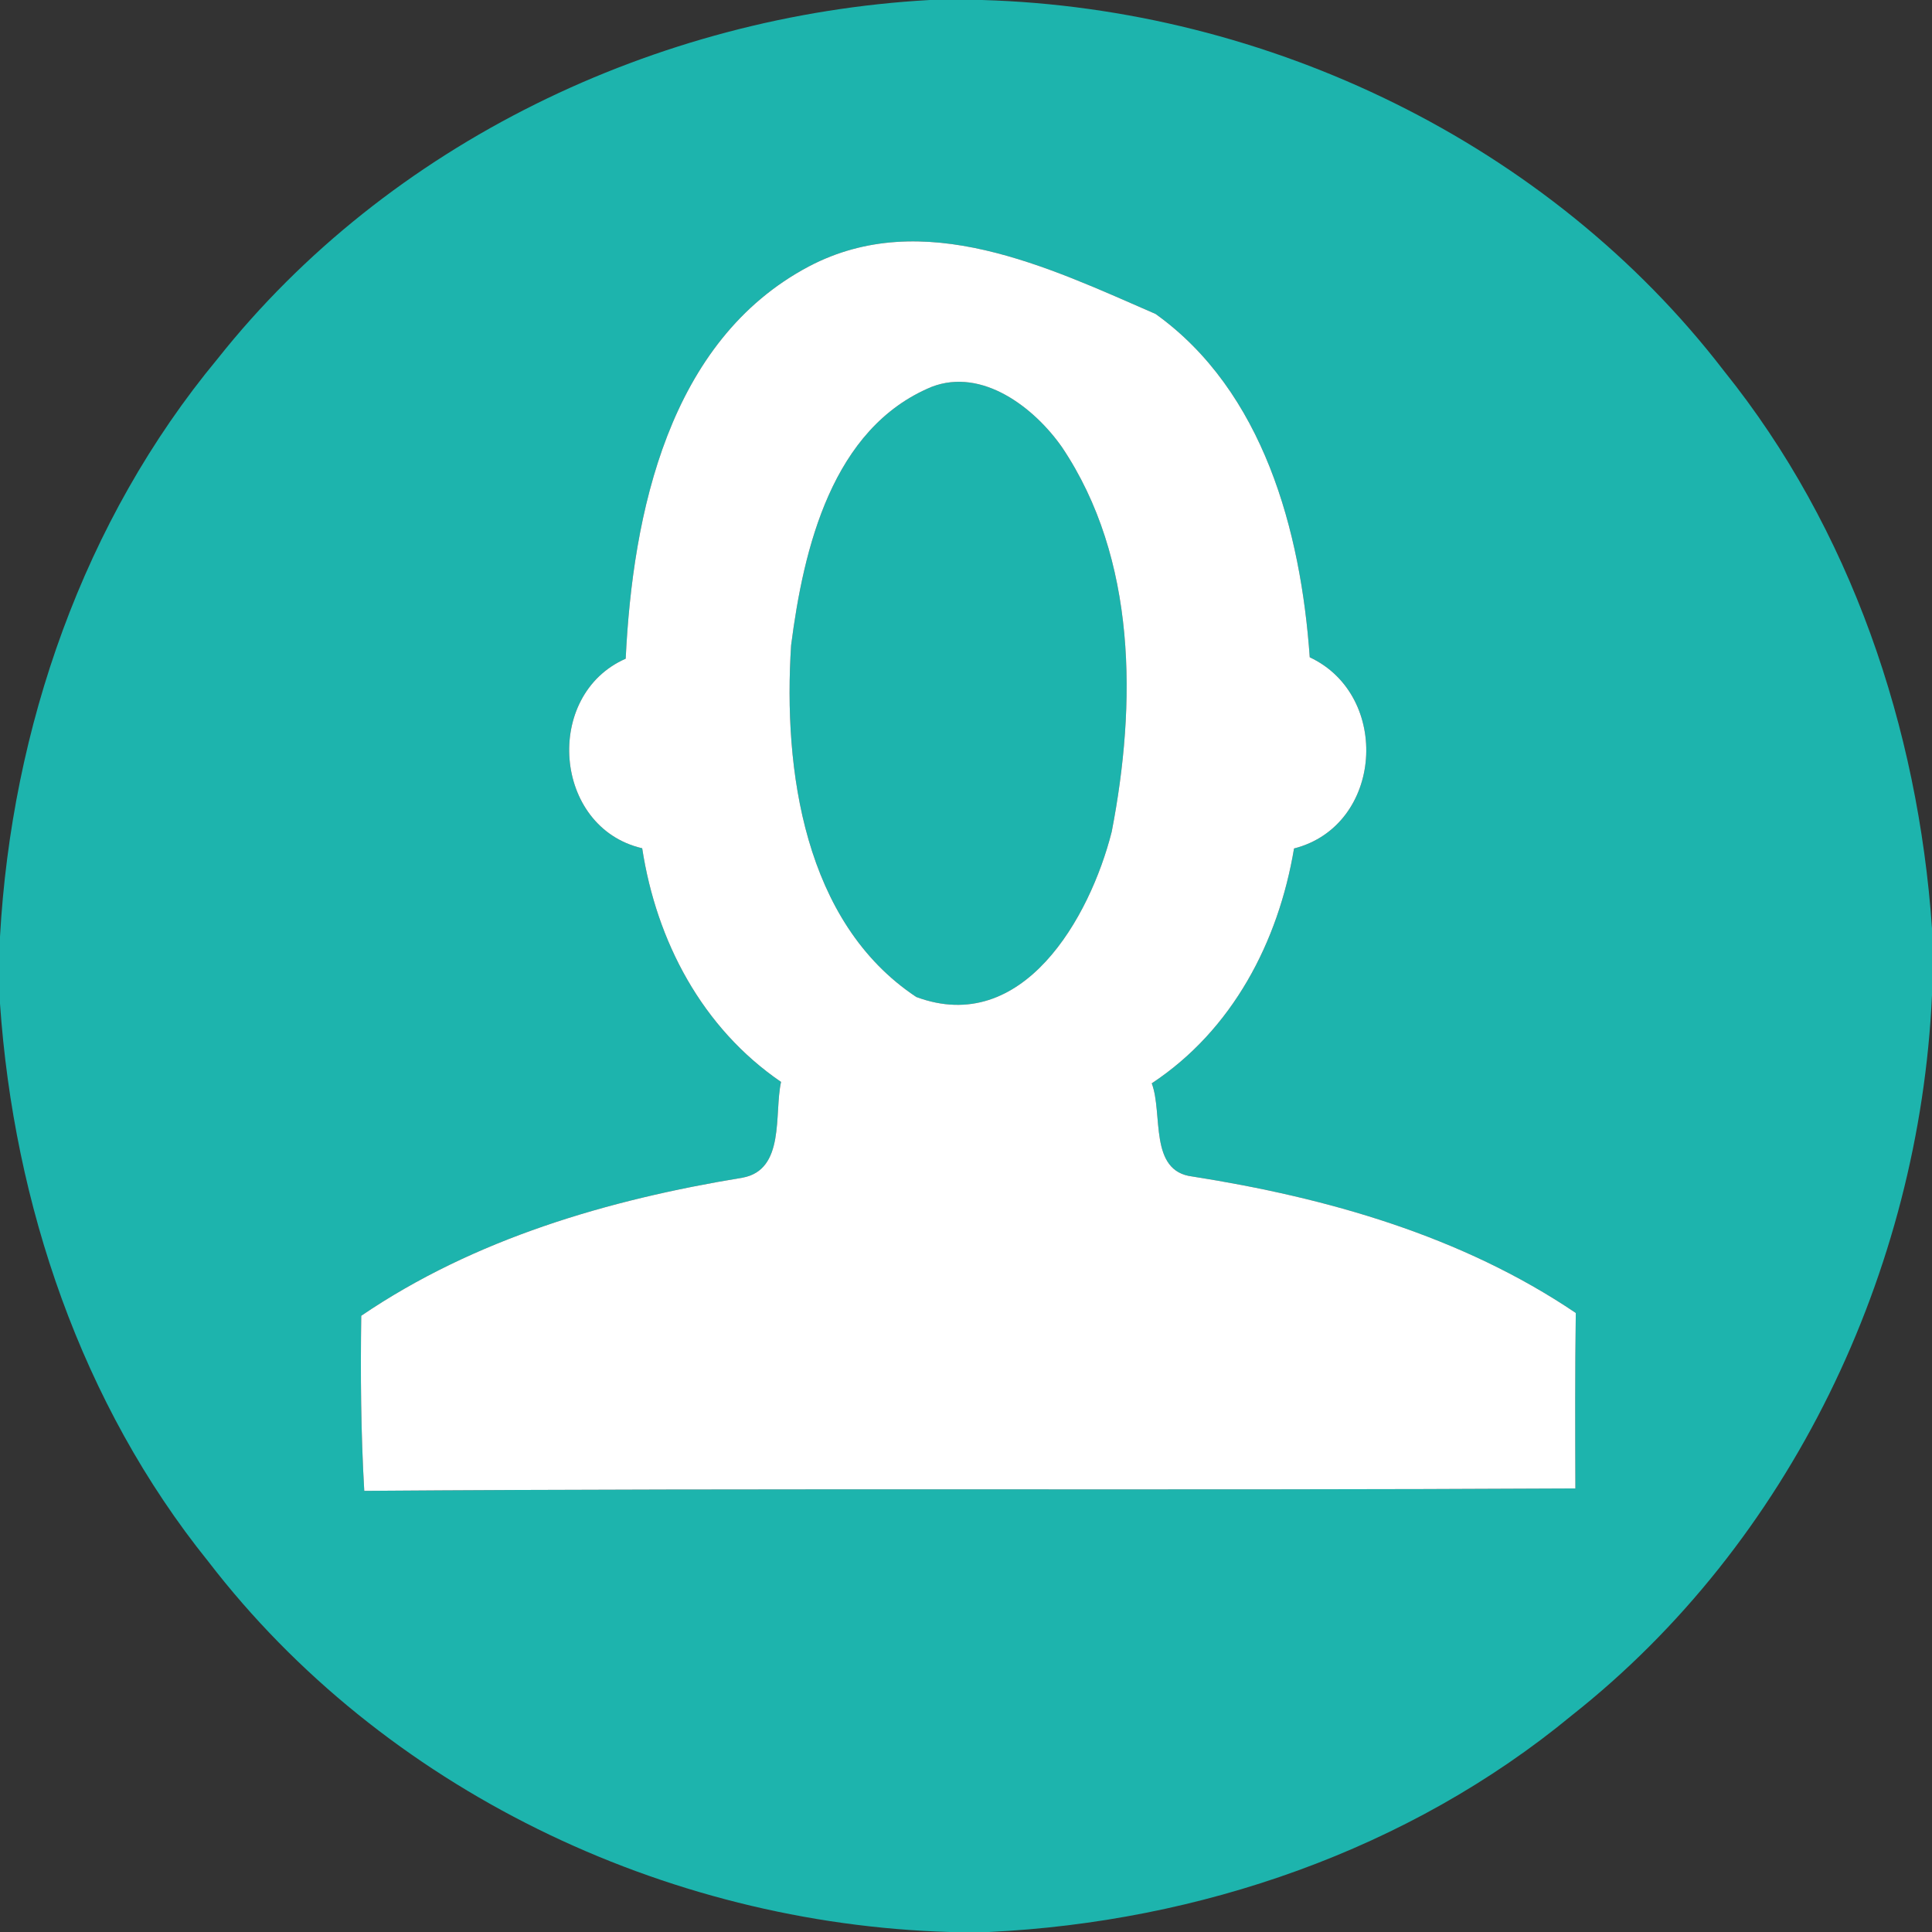
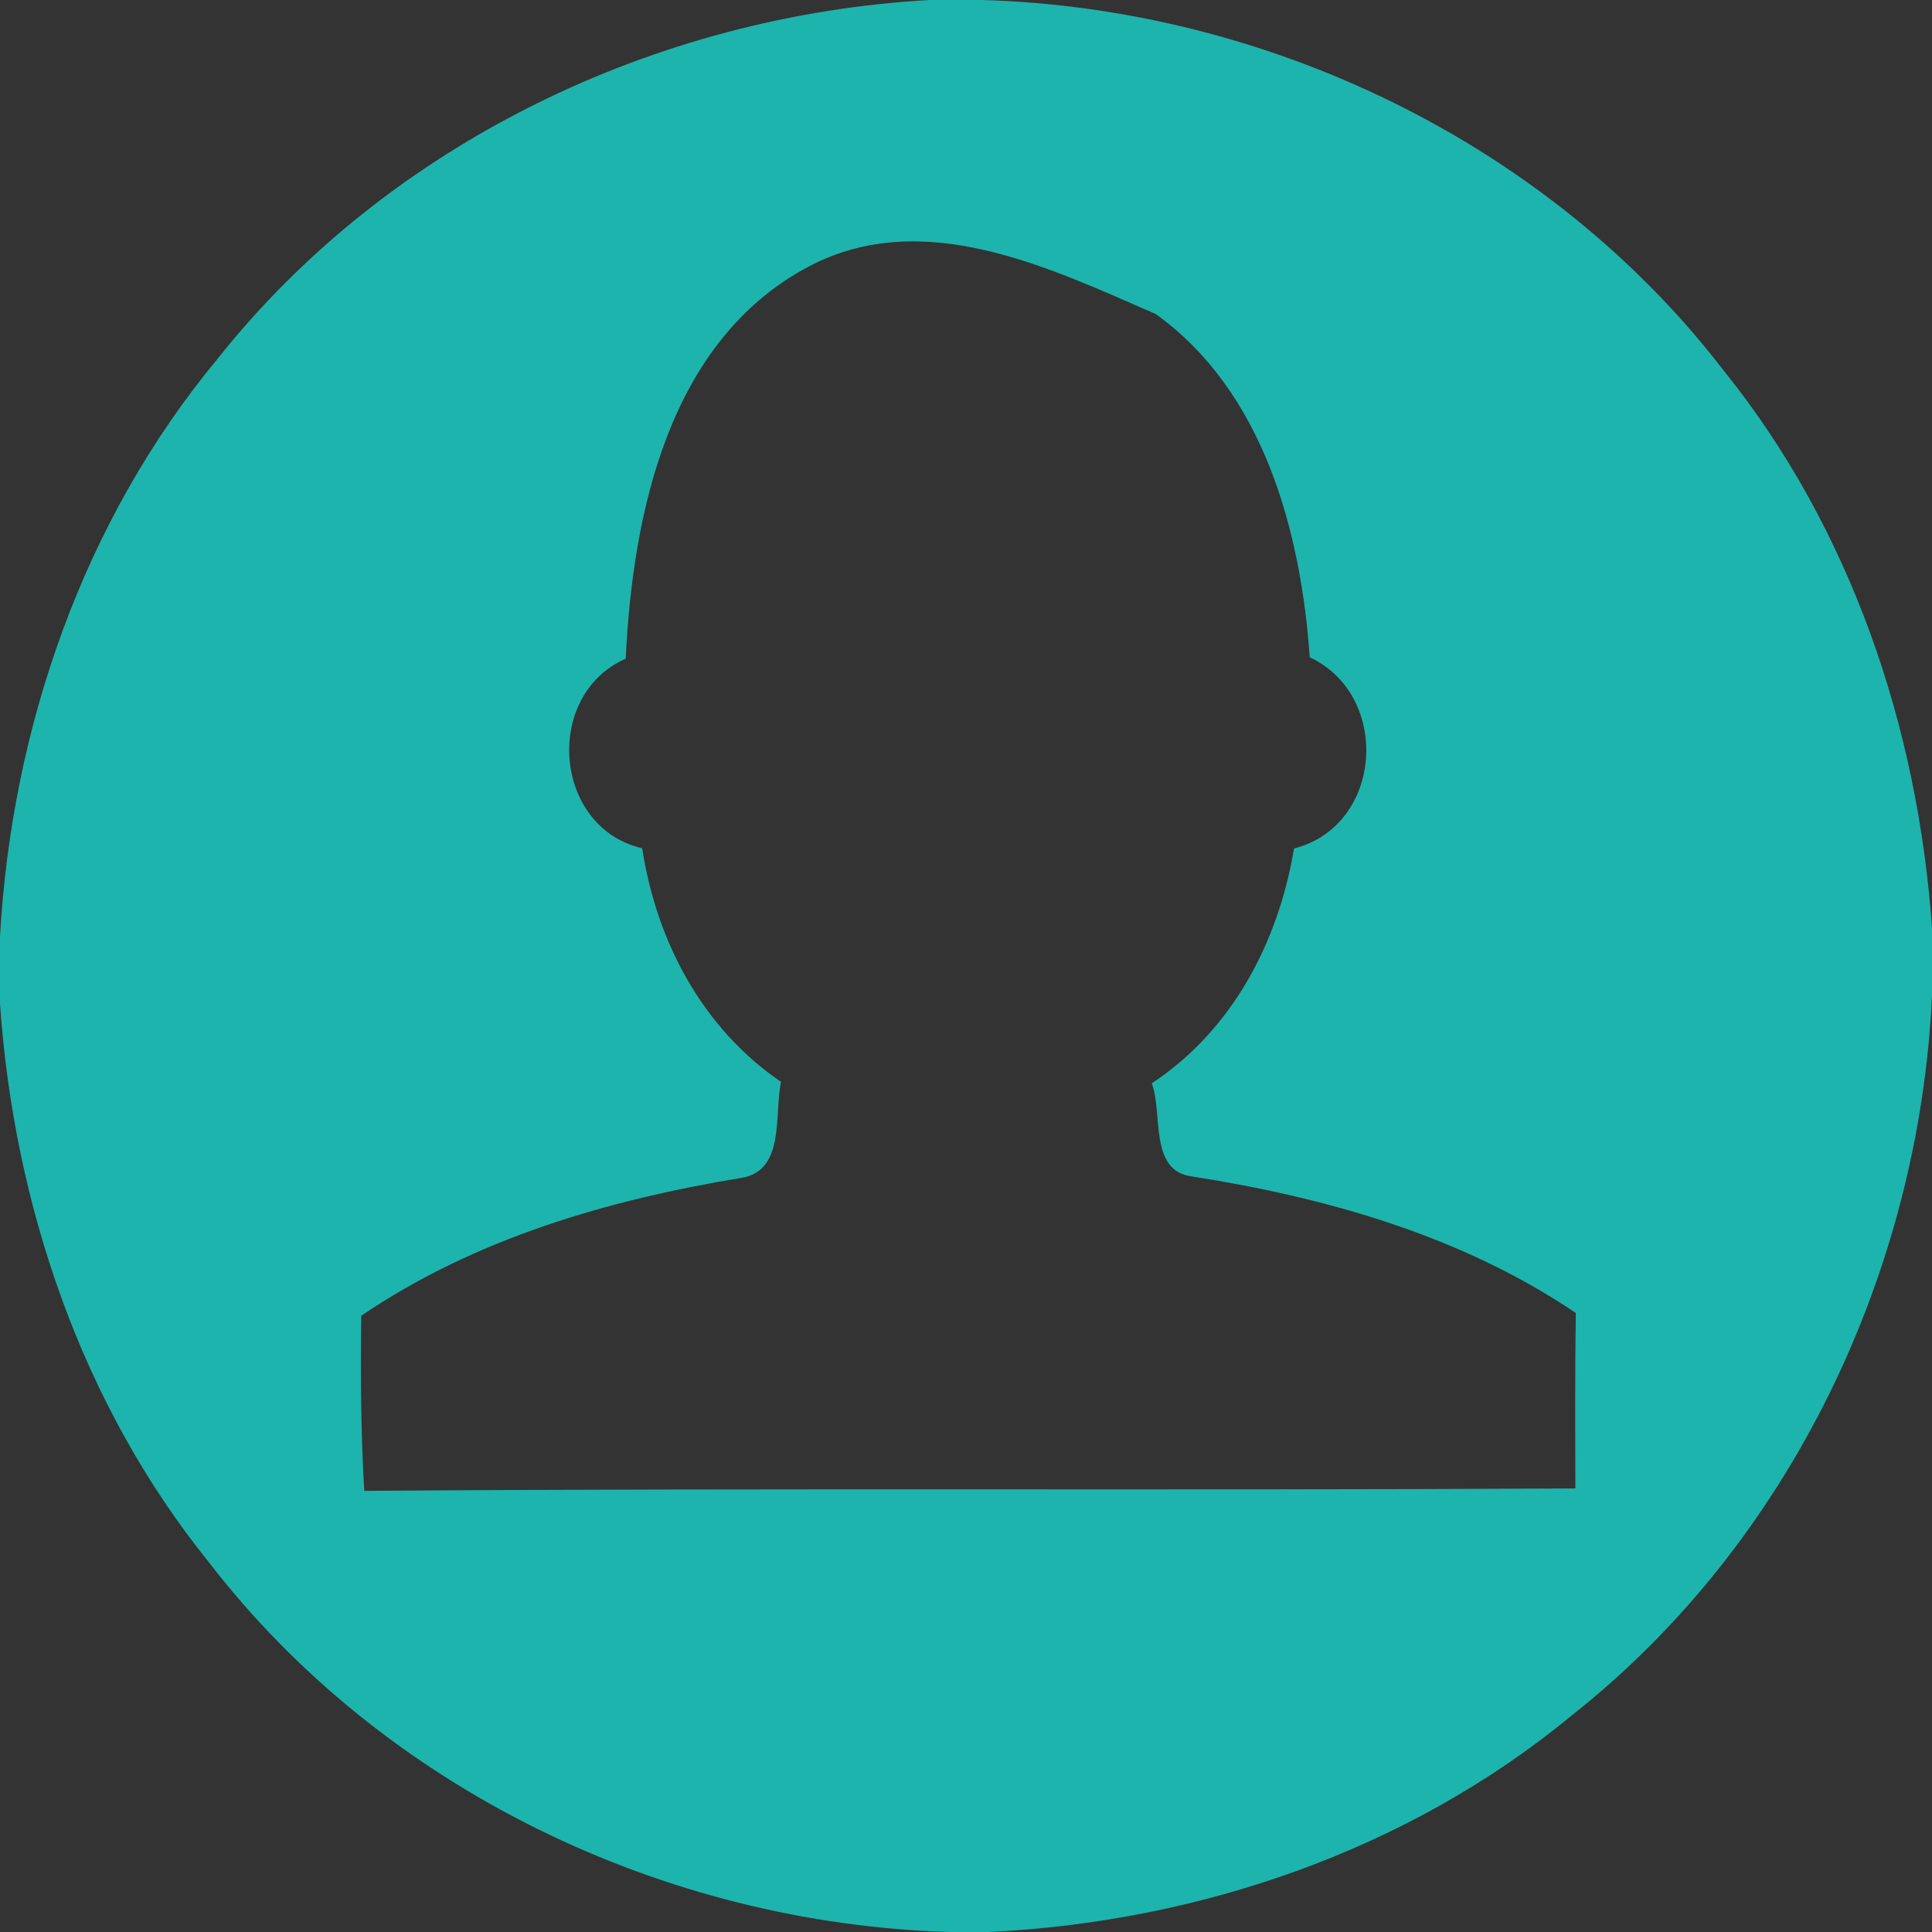
<svg xmlns="http://www.w3.org/2000/svg" width="96pt" height="96pt" viewBox="0 0 96 96" version="1.1">
  <rect x="0" y="0" width="96" height="96" fill="#333333" stroke="none" />
  <g id="#1db4adff">
    <path fill="#1db4ad" opacity="1.00" d=" M 46.20 0.00 L 48.80 0.00 C 62.99 0.41 76.98 7.12 85.67 18.44 C 91.97 26.27 95.31 36.17 96.00 46.13 L 96.00 49.45 C 95.37 63.18 88.96 76.66 78.11 85.23 C 70.00 91.93 59.59 95.50 49.14 96.00 L 47.20 96.00 C 33.02 95.59 19.04 88.90 10.35 77.59 C 4.04 69.76 0.69 59.84 0.00 49.87 L 0.00 46.54 C 0.58 36.17 4.14 25.87 10.81 17.83 C 19.31 7.11 32.61 0.76 46.20 0.00 M 40.19 13.24 C 33.22 16.93 31.44 25.51 31.09 32.73 C 26.99 34.53 27.48 41.12 31.91 42.15 C 32.62 46.77 34.89 51.08 38.81 53.76 C 38.46 55.34 39.03 58.13 36.89 58.52 C 30.24 59.61 23.58 61.55 17.95 65.38 C 17.91 68.28 17.93 71.19 18.10 74.08 C 38.16 73.93 58.22 74.07 78.28 73.96 C 78.27 71.05 78.26 68.14 78.30 65.24 C 72.63 61.41 65.93 59.51 59.25 58.46 C 57.07 58.20 57.80 55.34 57.23 53.83 C 61.24 51.18 63.52 46.81 64.30 42.16 C 68.73 41.03 69.14 34.56 65.08 32.66 C 64.64 26.39 62.78 19.44 57.42 15.60 C 52.11 13.29 45.87 10.25 40.19 13.24 Z" />
-     <path fill="#1db4ad" opacity="1.00" d=" M 46.30 19.22 C 48.81 18.26 51.39 20.25 52.77 22.22 C 56.50 27.78 56.47 34.98 55.24 41.33 C 54.16 45.60 50.82 51.51 45.53 49.54 C 39.95 45.84 38.91 38.24 39.31 32.06 C 39.93 27.25 41.34 21.27 46.30 19.22 Z" />
  </g>
  <g id="#ffffffff">
-     <path fill="#ffffff" opacity="1.00" d=" M 40.19 13.24 C 45.87 10.25 52.11 13.29 57.42 15.60 C 62.78 19.44 64.64 26.39 65.08 32.66 C 69.14 34.56 68.73 41.03 64.30 42.16 C 63.52 46.81 61.24 51.18 57.23 53.83 C 57.80 55.34 57.07 58.20 59.25 58.46 C 65.93 59.51 72.63 61.41 78.30 65.24 C 78.26 68.14 78.27 71.05 78.28 73.96 C 58.22 74.07 38.16 73.93 18.10 74.08 C 17.93 71.19 17.91 68.28 17.95 65.38 C 23.58 61.55 30.24 59.61 36.89 58.52 C 39.03 58.13 38.46 55.34 38.81 53.76 C 34.89 51.08 32.62 46.77 31.91 42.15 C 27.48 41.12 26.99 34.53 31.09 32.73 C 31.44 25.51 33.22 16.93 40.19 13.24 M 46.30 19.22 C 41.34 21.27 39.93 27.25 39.31 32.06 C 38.91 38.24 39.95 45.84 45.53 49.54 C 50.82 51.51 54.16 45.60 55.24 41.33 C 56.47 34.98 56.50 27.78 52.77 22.22 C 51.39 20.25 48.81 18.26 46.30 19.22 Z" />
-   </g>
+     </g>
</svg>